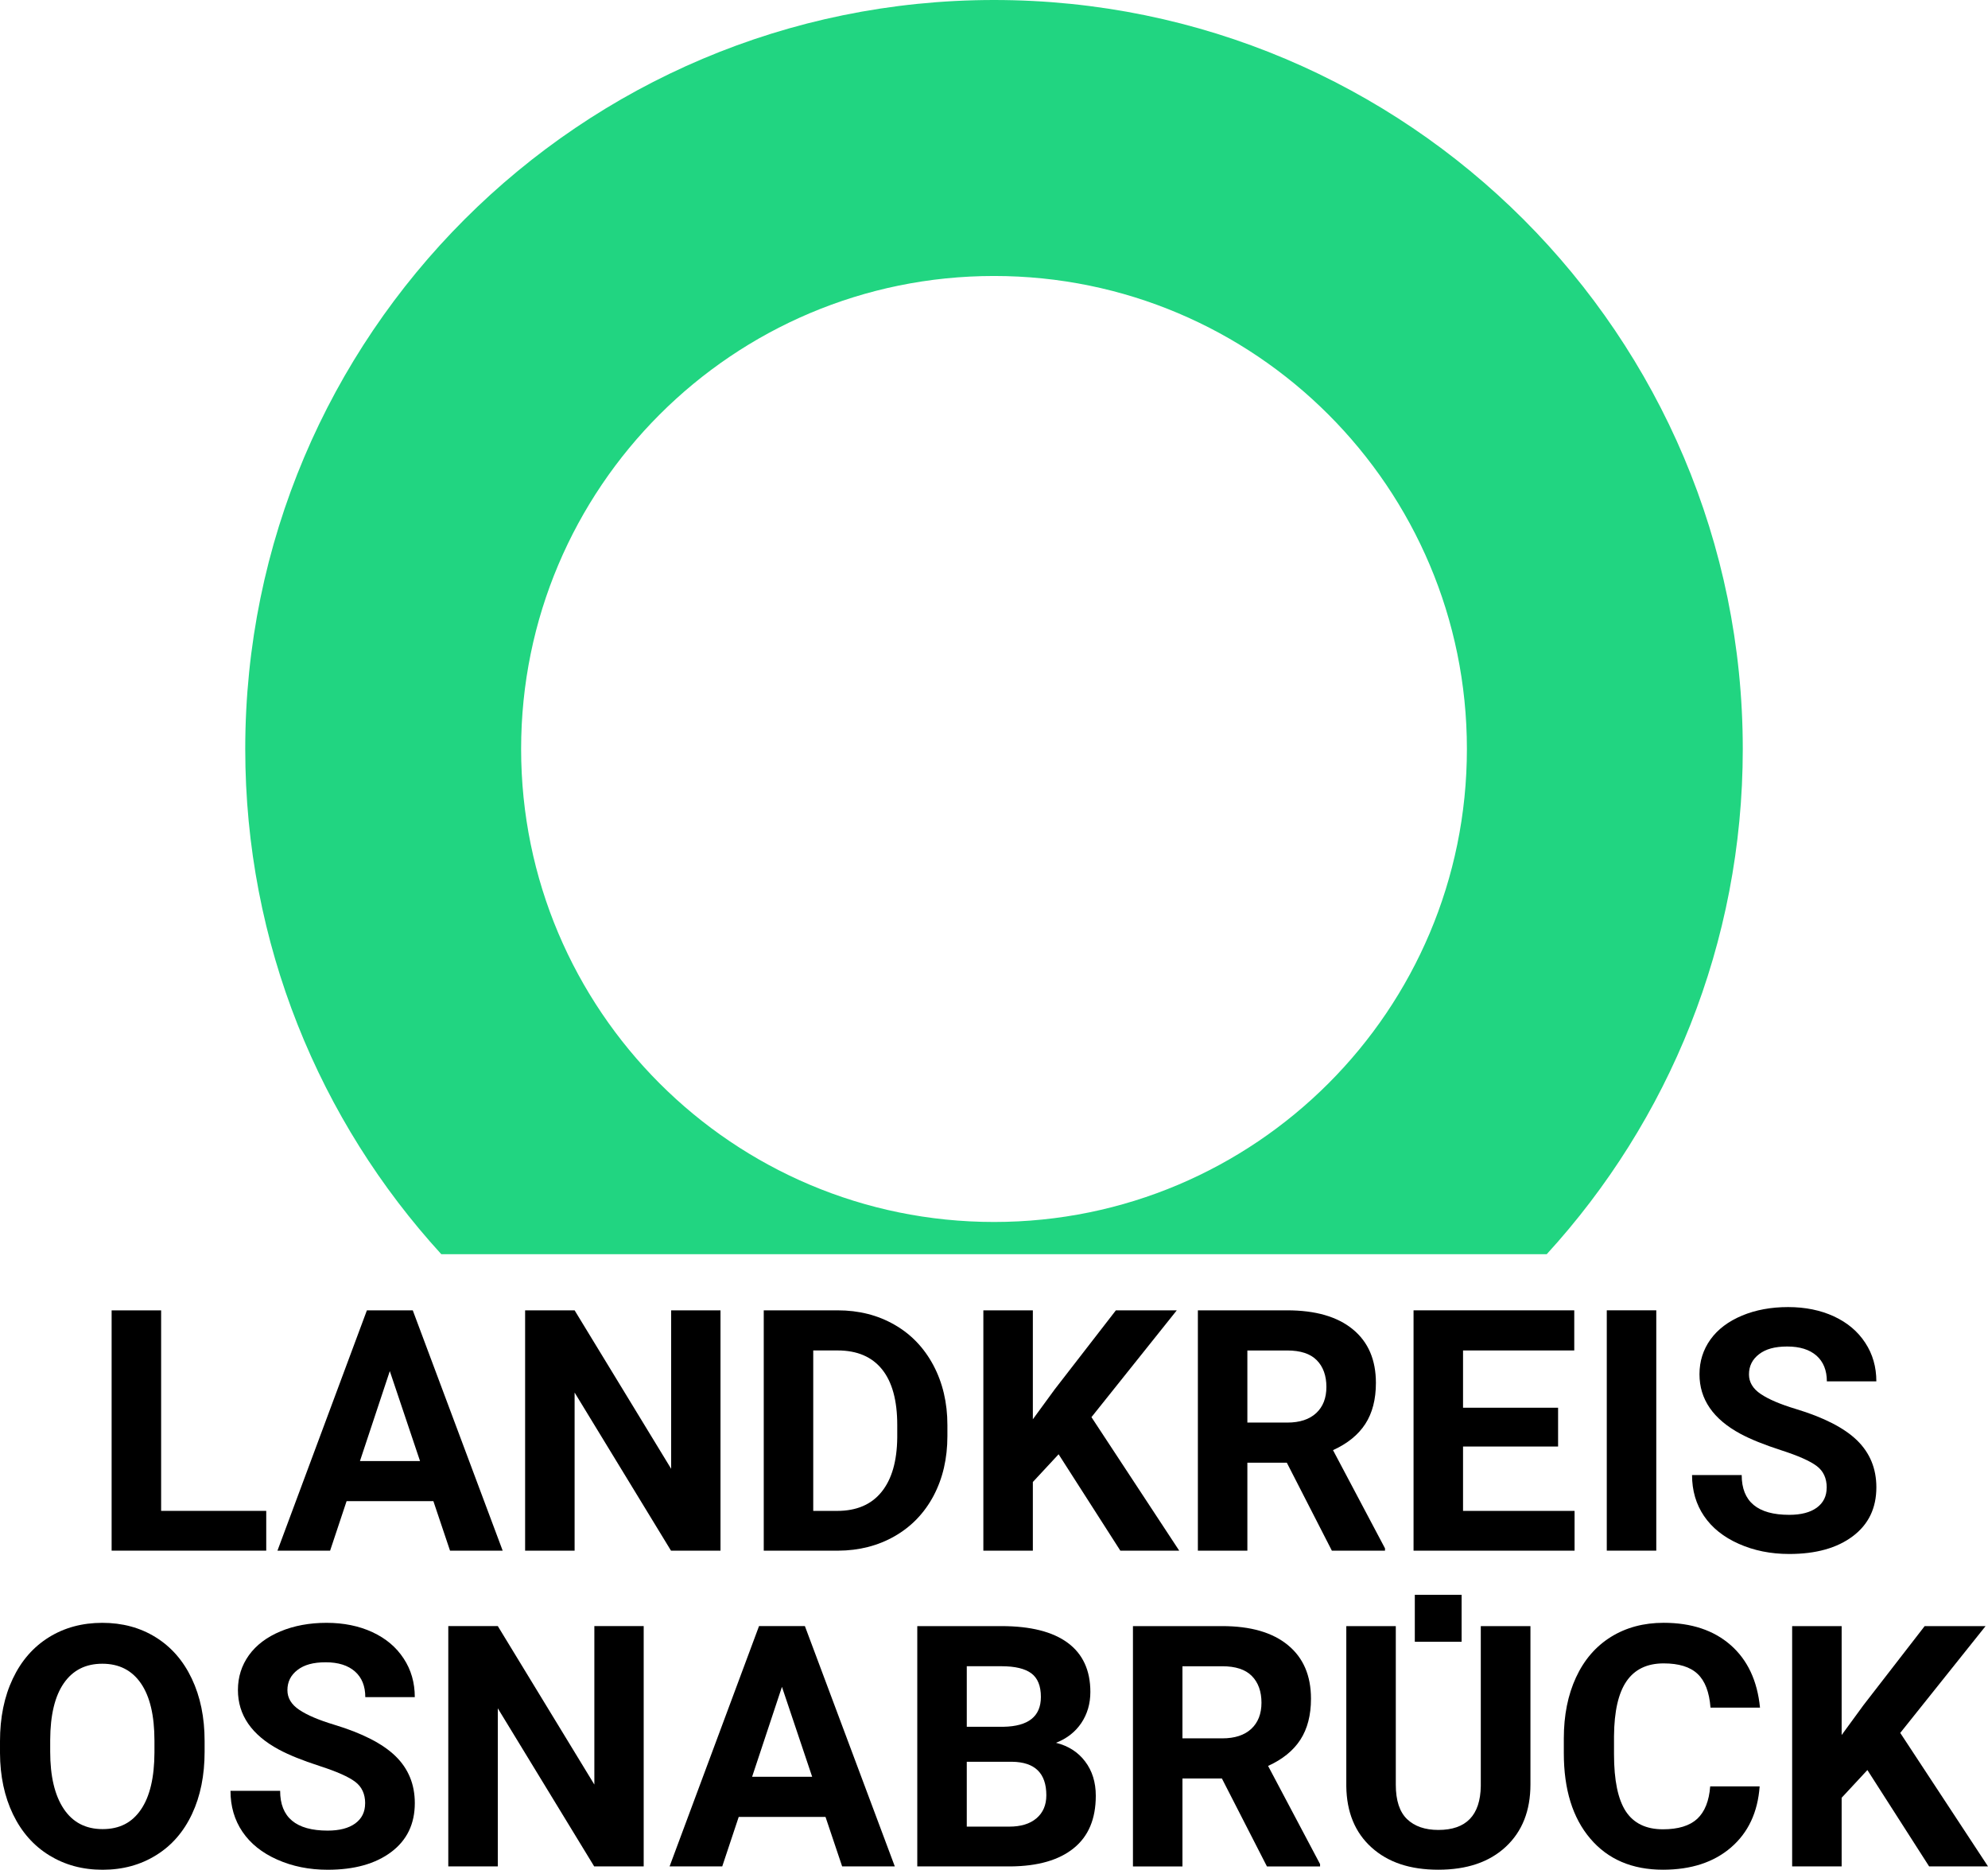
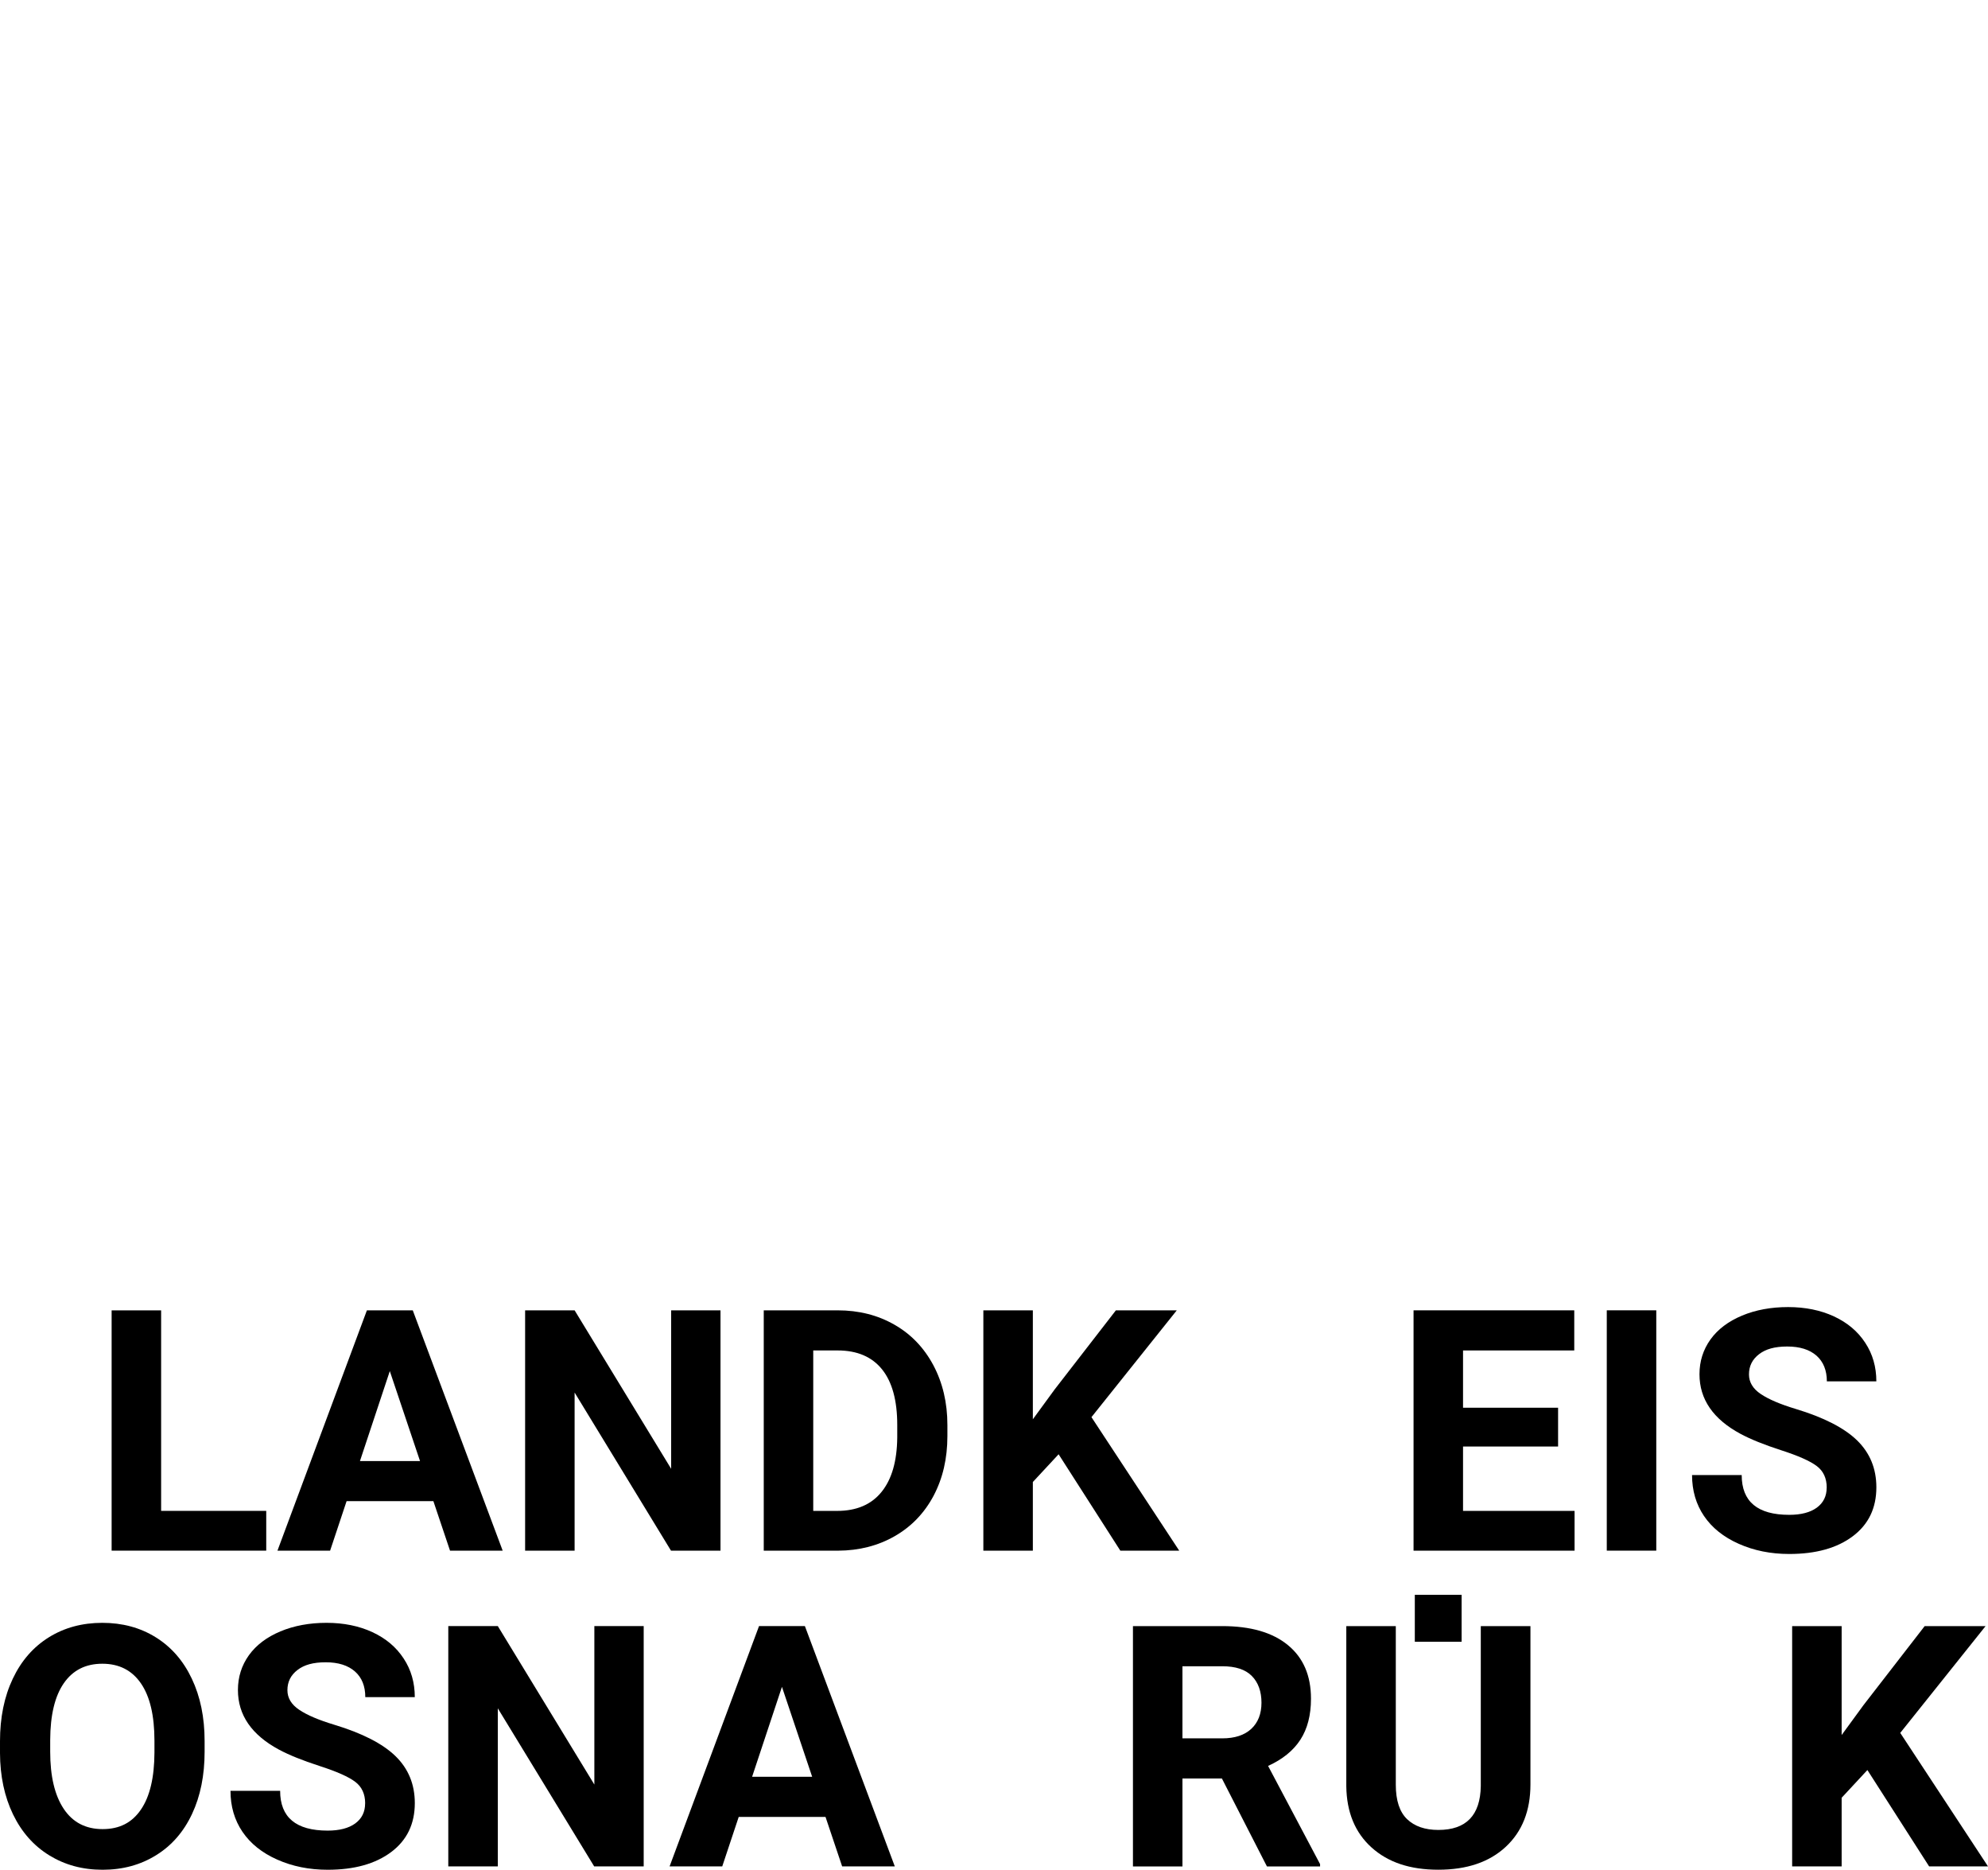
<svg xmlns="http://www.w3.org/2000/svg" id="Ebene_1" version="1.1" viewBox="0 0 1019.03 958.16">
  <defs>
    <style>
      .st0 {
        fill: #21d581;
      }
    </style>
  </defs>
-   <path class="st0" d="M509.53,626.21c-133.87,0-242.41-108.52-242.41-242.39s108.55-242.39,242.41-242.39,242.39,108.52,242.39,242.39-108.5,242.39-242.39,242.39M509.53,0C297.56,0,125.71,171.85,125.71,383.82c0,99.78,38.1,190.66,100.5,258.91h566.62c62.43-68.25,100.5-159.13,100.5-258.91C893.33,171.85,721.5,0,509.53,0" />
  <polygon points="82.59 774.26 136.47 774.26 136.47 794.64 57.22 794.64 57.22 671.51 82.59 671.51 82.59 774.26" />
  <path d="M222.16,769.28h-44.5l-8.45,25.37h-26.99l45.85-123.16h23.51l46.09,123.16h-26.99l-8.53-25.37ZM184.51,748.72h30.79l-15.49-46.09-15.3,46.09Z" />
  <polygon points="369.32 794.65 343.95 794.65 294.54 713.62 294.54 794.65 269.17 794.65 269.17 671.49 294.54 671.49 344.03 752.7 344.03 671.49 369.32 671.49 369.32 794.65" />
  <path d="M391.49,794.65v-123.16h37.88c10.84,0,20.51,2.44,29.06,7.33,8.53,4.86,15.2,11.8,20,20.8,4.78,9.01,7.2,19.21,7.2,30.66v5.66c0,11.45-2.36,21.62-7.07,30.55-4.73,8.9-11.37,15.81-19.92,20.72-8.58,4.91-18.25,7.39-29.01,7.44h-38.15ZM416.86,692.05v82.22h12.27c9.91,0,17.51-3.24,22.74-9.72,5.26-6.48,7.92-15.78,8.05-27.84v-6.51c0-12.51-2.6-22-7.78-28.45-5.21-6.46-12.78-9.7-22.77-9.7h-12.51Z" />
  <polygon points="542.63 745.25 529.43 759.46 529.43 794.64 504.06 794.64 504.06 671.5 529.43 671.5 529.43 727.32 540.61 712.02 571.99 671.5 603.2 671.5 559.47 726.23 604.45 794.64 574.27 794.64 542.63 745.25" />
-   <path d="M659.61,749.57h-20.22v45.08h-25.37v-123.16h45.75c14.56,0,25.77,3.24,33.66,9.72,7.92,6.48,11.85,15.65,11.85,27.5,0,8.4-1.81,15.41-5.44,21.01-3.64,5.61-9.17,10.07-16.55,13.42l26.65,50.32v1.2h-27.23l-23.09-45.08ZM639.39,729.01h20.48c6.35,0,11.29-1.62,14.8-4.86,3.48-3.24,5.23-7.7,5.23-13.42s-1.65-10.36-4.94-13.68c-3.29-3.35-8.37-4.99-15.19-4.99h-20.38v36.95Z" />
  <polygon points="798.66 741.28 749.94 741.28 749.94 774.27 807.11 774.27 807.11 794.65 724.57 794.65 724.57 671.49 806.95 671.49 806.95 692.05 749.94 692.05 749.94 721.4 798.66 721.4 798.66 741.28" />
  <rect x="823.62" y="671.48" width="25.37" height="123.16" />
  <path d="M936.36,762.34c0-4.78-1.7-8.47-5.07-11.02-3.37-2.58-9.48-5.29-18.28-8.13-8.79-2.84-15.75-5.66-20.88-8.42-14-7.55-20.99-17.72-20.99-30.52,0-6.67,1.89-12.59,5.63-17.83,3.75-5.21,9.14-9.27,16.15-12.22,7.01-2.92,14.9-4.38,23.64-4.38s16.63,1.59,23.51,4.78c6.88,3.19,12.22,7.68,16.02,13.5,3.83,5.79,5.71,12.41,5.71,19.79h-25.37c0-5.66-1.78-10.04-5.31-13.18-3.56-3.11-8.55-4.68-14.98-4.68s-11.03,1.3-14.45,3.93c-3.45,2.63-5.18,6.08-5.18,10.36,0,4.01,2.02,7.36,6.06,10.07,4.04,2.71,9.96,5.23,17.8,7.6,14.45,4.36,24.94,9.72,31.56,16.15,6.59,6.43,9.88,14.45,9.88,24.04,0,10.65-4.01,19.02-12.09,25.08-8.05,6.06-18.91,9.09-32.57,9.09-9.46,0-18.09-1.73-25.88-5.21-7.78-3.45-13.71-8.21-17.8-14.24-4.09-6.03-6.14-13.04-6.14-20.99h25.45c0,13.6,8.13,20.38,24.36,20.38,6.03,0,10.76-1.22,14.13-3.67,3.37-2.47,5.07-5.87,5.07-10.28" />
  <path d="M104.88,897.67c0,12.14-2.15,22.77-6.43,31.88-4.28,9.14-10.41,16.21-18.41,21.15-7.97,4.97-17.11,7.47-27.44,7.47s-19.31-2.47-27.31-7.36c-8.02-4.92-14.21-11.93-18.62-21.04-4.38-9.09-6.62-19.58-6.67-31.4v-6.11c0-12.11,2.18-22.79,6.56-32.01,4.36-9.22,10.55-16.28,18.52-21.23,7.97-4.94,17.11-7.39,27.36-7.39s19.39,2.44,27.36,7.39c7.97,4.94,14.16,12.01,18.52,21.23,4.38,9.22,6.56,19.87,6.56,31.93v5.5ZM79.17,892.09c0-12.91-2.31-22.71-6.93-29.43-4.62-6.72-11.21-10.07-19.79-10.07s-15.09,3.32-19.71,9.94c-4.62,6.64-6.96,16.34-7.01,29.14v6c0,12.57,2.31,22.34,6.93,29.28,4.62,6.93,11.26,10.39,19.95,10.39s15.06-3.32,19.63-10.02c4.57-6.67,6.88-16.42,6.93-29.22v-6Z" />
  <path d="M187.18,924.15c0-4.78-1.7-8.47-5.07-11.02-3.37-2.58-9.48-5.29-18.28-8.13-8.79-2.84-15.75-5.66-20.88-8.42-14-7.55-20.99-17.72-20.99-30.52,0-6.67,1.89-12.59,5.63-17.83,3.75-5.21,9.14-9.27,16.15-12.22,7.01-2.92,14.9-4.38,23.64-4.38s16.63,1.59,23.51,4.78c6.88,3.19,12.22,7.68,16.02,13.5,3.83,5.79,5.71,12.41,5.71,19.79h-25.37c0-5.66-1.78-10.04-5.31-13.15-3.56-3.13-8.55-4.7-14.98-4.7s-11.03,1.3-14.45,3.93c-3.45,2.63-5.18,6.08-5.18,10.36,0,4.01,2.02,7.36,6.06,10.07,4.04,2.71,9.96,5.23,17.8,7.6,14.45,4.36,24.94,9.72,31.56,16.15,6.59,6.43,9.88,14.45,9.88,24.04,0,10.65-4.01,19.02-12.09,25.08-8.08,6.06-18.91,9.09-32.57,9.09-9.46,0-18.09-1.73-25.88-5.21-7.78-3.45-13.71-8.21-17.8-14.24-4.09-6.03-6.14-13.04-6.14-20.99h25.45c0,13.6,8.13,20.38,24.36,20.38,6.03,0,10.76-1.22,14.13-3.67,3.37-2.47,5.07-5.87,5.07-10.28" />
  <polygon points="329.95 956.46 304.58 956.46 255.17 875.44 255.17 956.46 229.79 956.46 229.79 833.3 255.17 833.3 304.66 914.51 304.66 833.3 329.95 833.3 329.95 956.46" />
  <path d="M423.16,931.09h-44.5l-8.45,25.37h-26.99l45.85-123.16h23.51l46.09,123.16h-26.99l-8.53-25.37ZM385.52,910.53h30.79l-15.49-46.09-15.3,46.09Z" />
-   <path d="M470.19,956.47v-123.16h43.14c14.93,0,26.27,2.87,34,8.58,7.71,5.71,11.58,14.11,11.58,25.16,0,6.03-1.57,11.34-4.65,15.94-3.11,4.6-7.44,7.97-12.97,10.12,6.32,1.57,11.32,4.76,14.93,9.56,3.64,4.78,5.47,10.65,5.47,17.59,0,11.85-3.77,20.8-11.34,26.88-7.54,6.11-18.33,9.19-32.3,9.32h-47.87ZM495.56,884.9h18.78c12.81-.21,19.21-5.34,19.21-15.3,0-5.58-1.62-9.62-4.86-12.06-3.27-2.44-8.37-3.67-15.36-3.67h-17.77v31.03ZM495.56,902.84v33.23h21.73c5.98,0,10.65-1.41,14-4.28,3.35-2.84,5.05-6.77,5.05-11.8,0-11.26-5.84-17-17.51-17.16h-23.27Z" />
  <path d="M626.33,911.39h-20.22v45.08h-25.37v-123.16h45.75c14.56,0,25.77,3.24,33.66,9.72,7.92,6.48,11.85,15.65,11.85,27.5,0,8.4-1.81,15.41-5.44,21.01-3.64,5.61-9.17,10.07-16.55,13.42l26.65,50.32v1.2h-27.23l-23.09-45.08ZM606.11,890.83h20.48c6.35,0,11.29-1.62,14.8-4.86,3.48-3.24,5.23-7.7,5.23-13.42s-1.65-10.36-4.94-13.68c-3.29-3.35-8.37-4.99-15.19-4.99h-20.38v36.95Z" />
-   <path d="M901.98,915.44c-.96,13.26-5.84,23.67-14.66,31.29-8.85,7.62-20.46,11.42-34.91,11.42-15.78,0-28.21-5.31-37.24-15.94-9.06-10.63-13.57-25.24-13.57-43.78v-7.52c0-11.85,2.07-22.29,6.24-31.29,4.17-9.03,10.15-15.94,17.91-20.77,7.76-4.81,16.76-7.23,27.02-7.23,14.21,0,25.66,3.8,34.35,11.42,8.66,7.6,13.68,18.28,15.04,32.04h-25.37c-.61-7.94-2.82-13.71-6.64-17.29-3.8-3.59-9.59-5.37-17.38-5.37-8.45,0-14.8,3.03-18.99,9.09-4.2,6.06-6.35,15.46-6.45,28.21v9.3c0,13.31,2.02,23.03,6.03,29.2,4.04,6.14,10.39,9.22,19.07,9.22,7.84,0,13.71-1.81,17.56-5.37,3.85-3.59,6.08-9.14,6.64-16.63h25.37Z" />
  <polygon points="957.21 907.07 944.01 921.28 944.01 956.45 918.64 956.45 918.64 833.32 944.01 833.32 944.01 889.13 955.19 873.83 986.56 833.32 1017.78 833.32 974.05 888.04 1019.03 956.45 988.85 956.45 957.21 907.07" />
  <path d="M784.49,833.31v81.11c0,13.5-4.22,24.15-12.65,31.99-8.42,7.84-19.95,11.74-34.56,11.74s-25.8-3.8-34.24-11.4c-8.45-7.62-12.78-18.09-12.94-31.4v-82.04h25.37v81.29c0,8.05,1.94,13.95,5.79,17.64,3.85,3.69,9.22,5.53,16.02,5.53,14.27,0,21.52-7.49,21.76-22.5v-81.96h25.45Z" />
  <rect x="725.22" y="817.27" width="23.99" height="24.07" />
</svg>